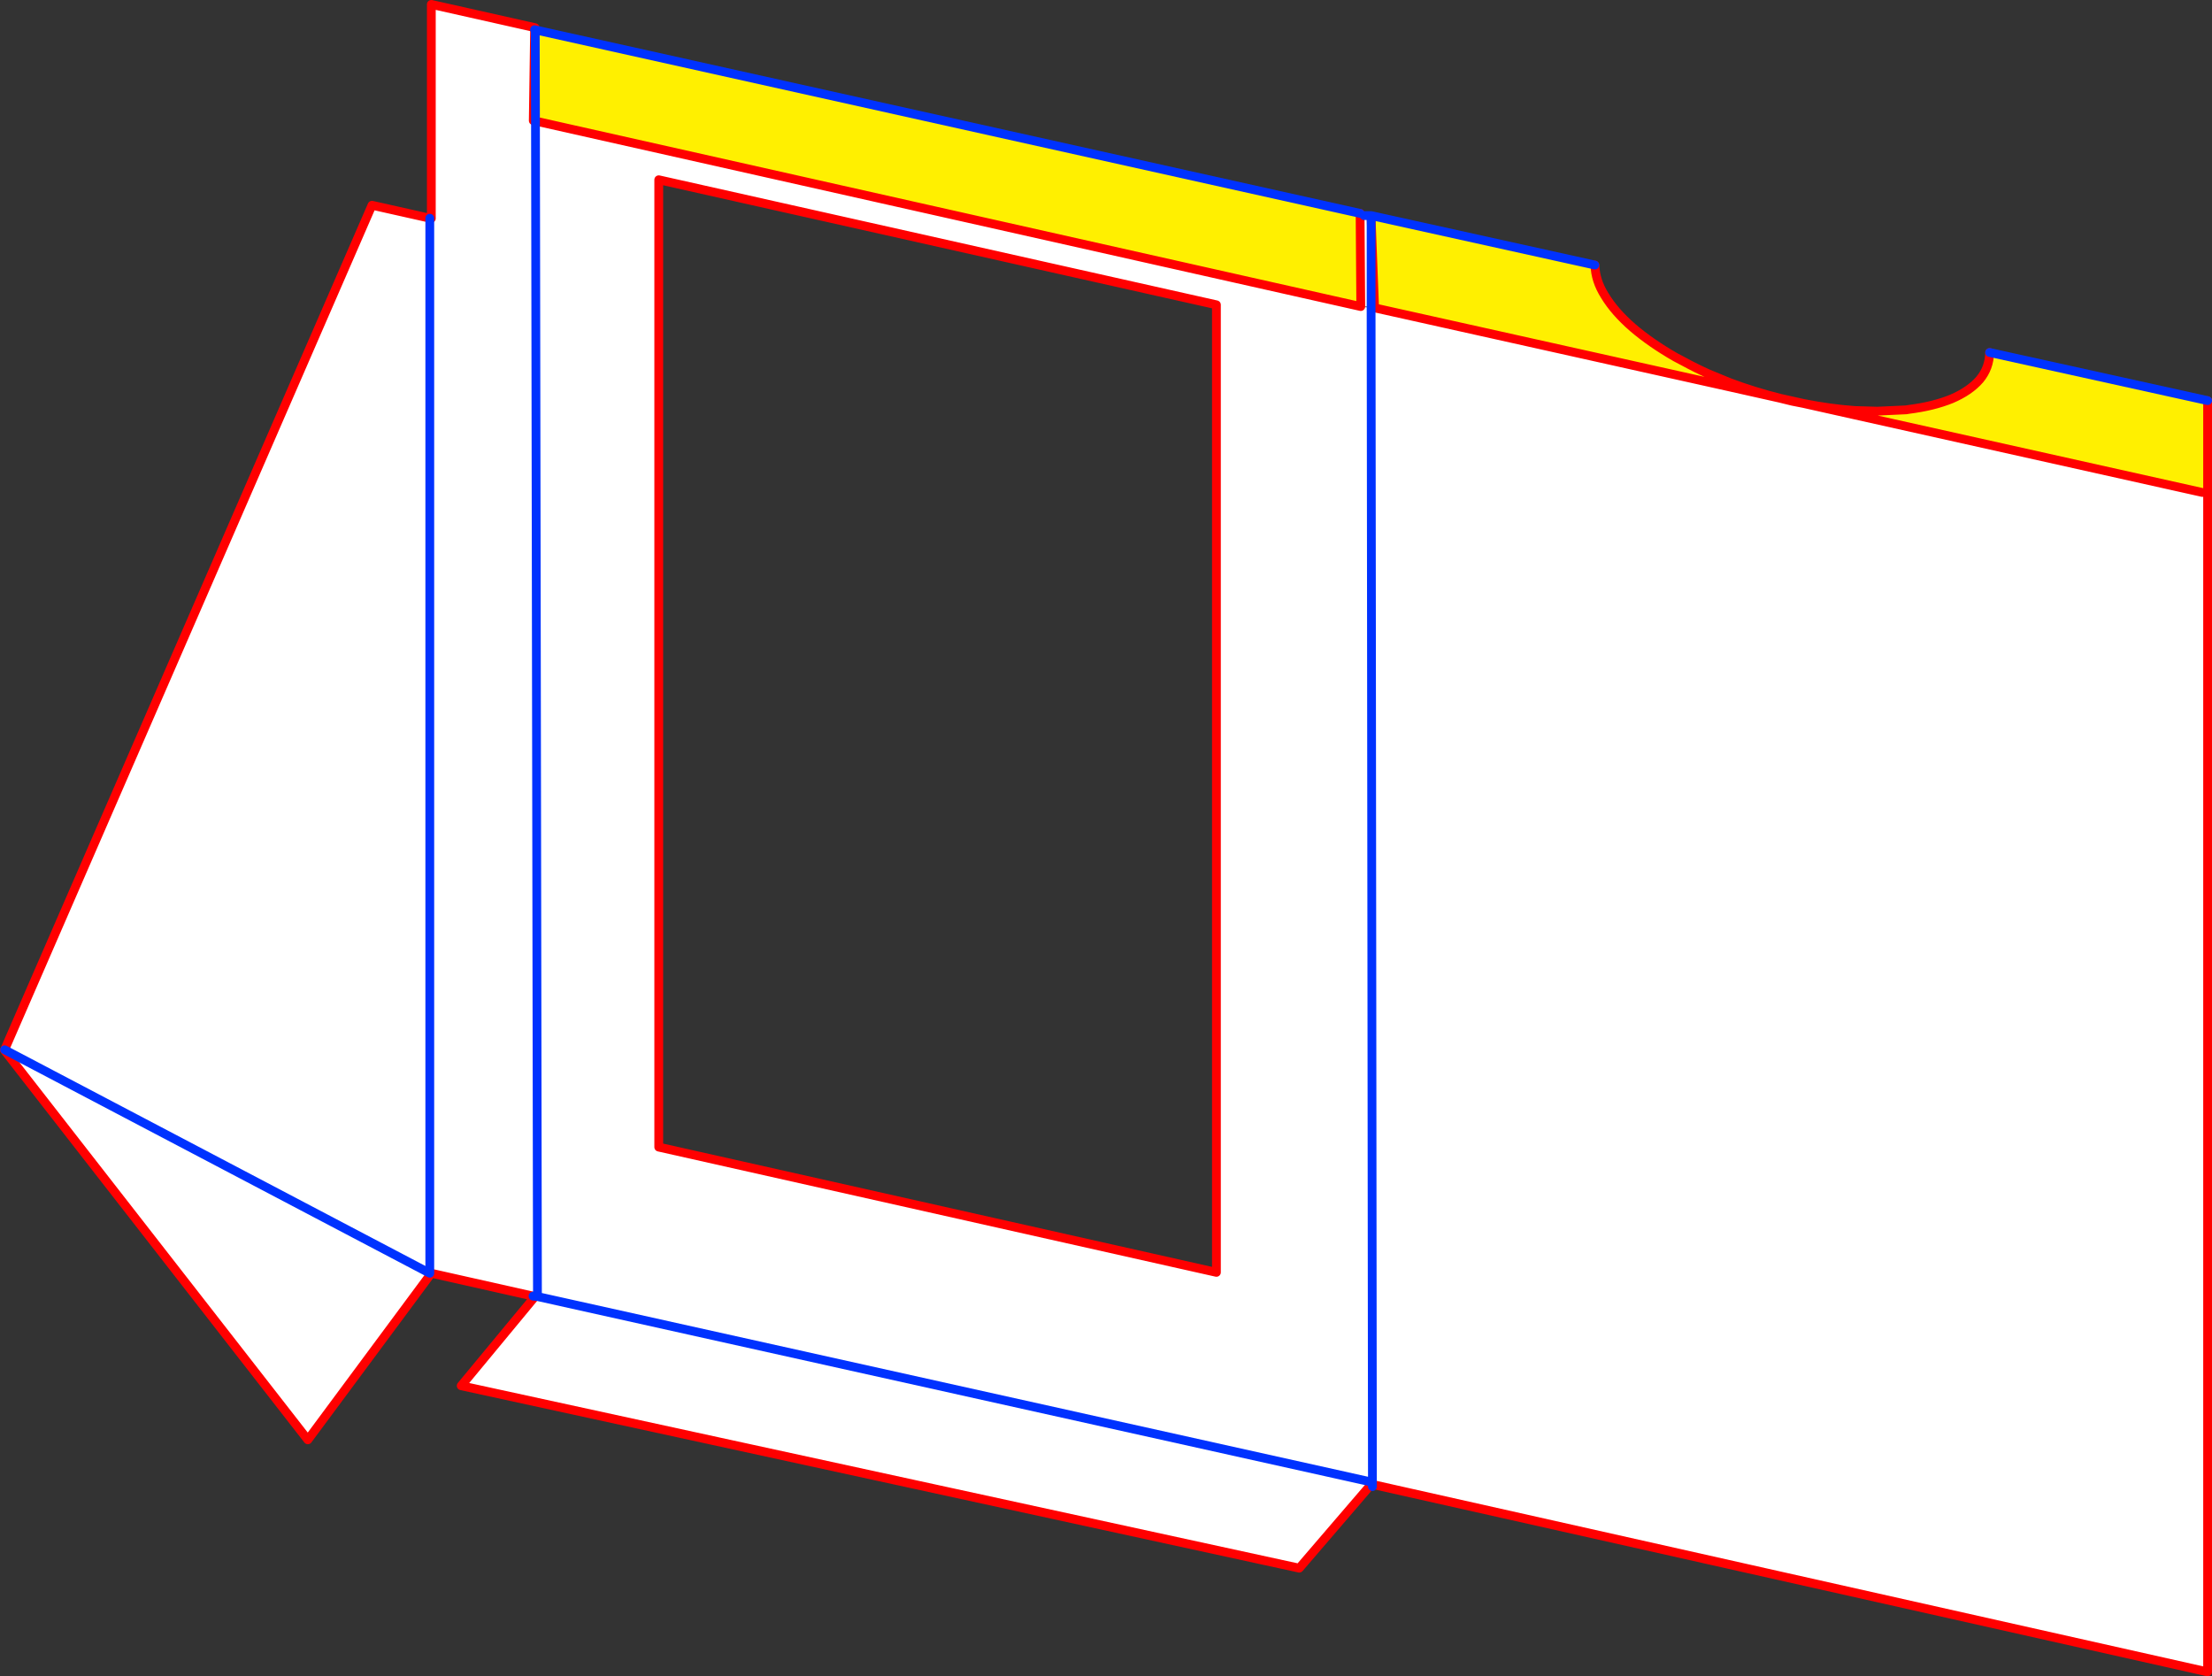
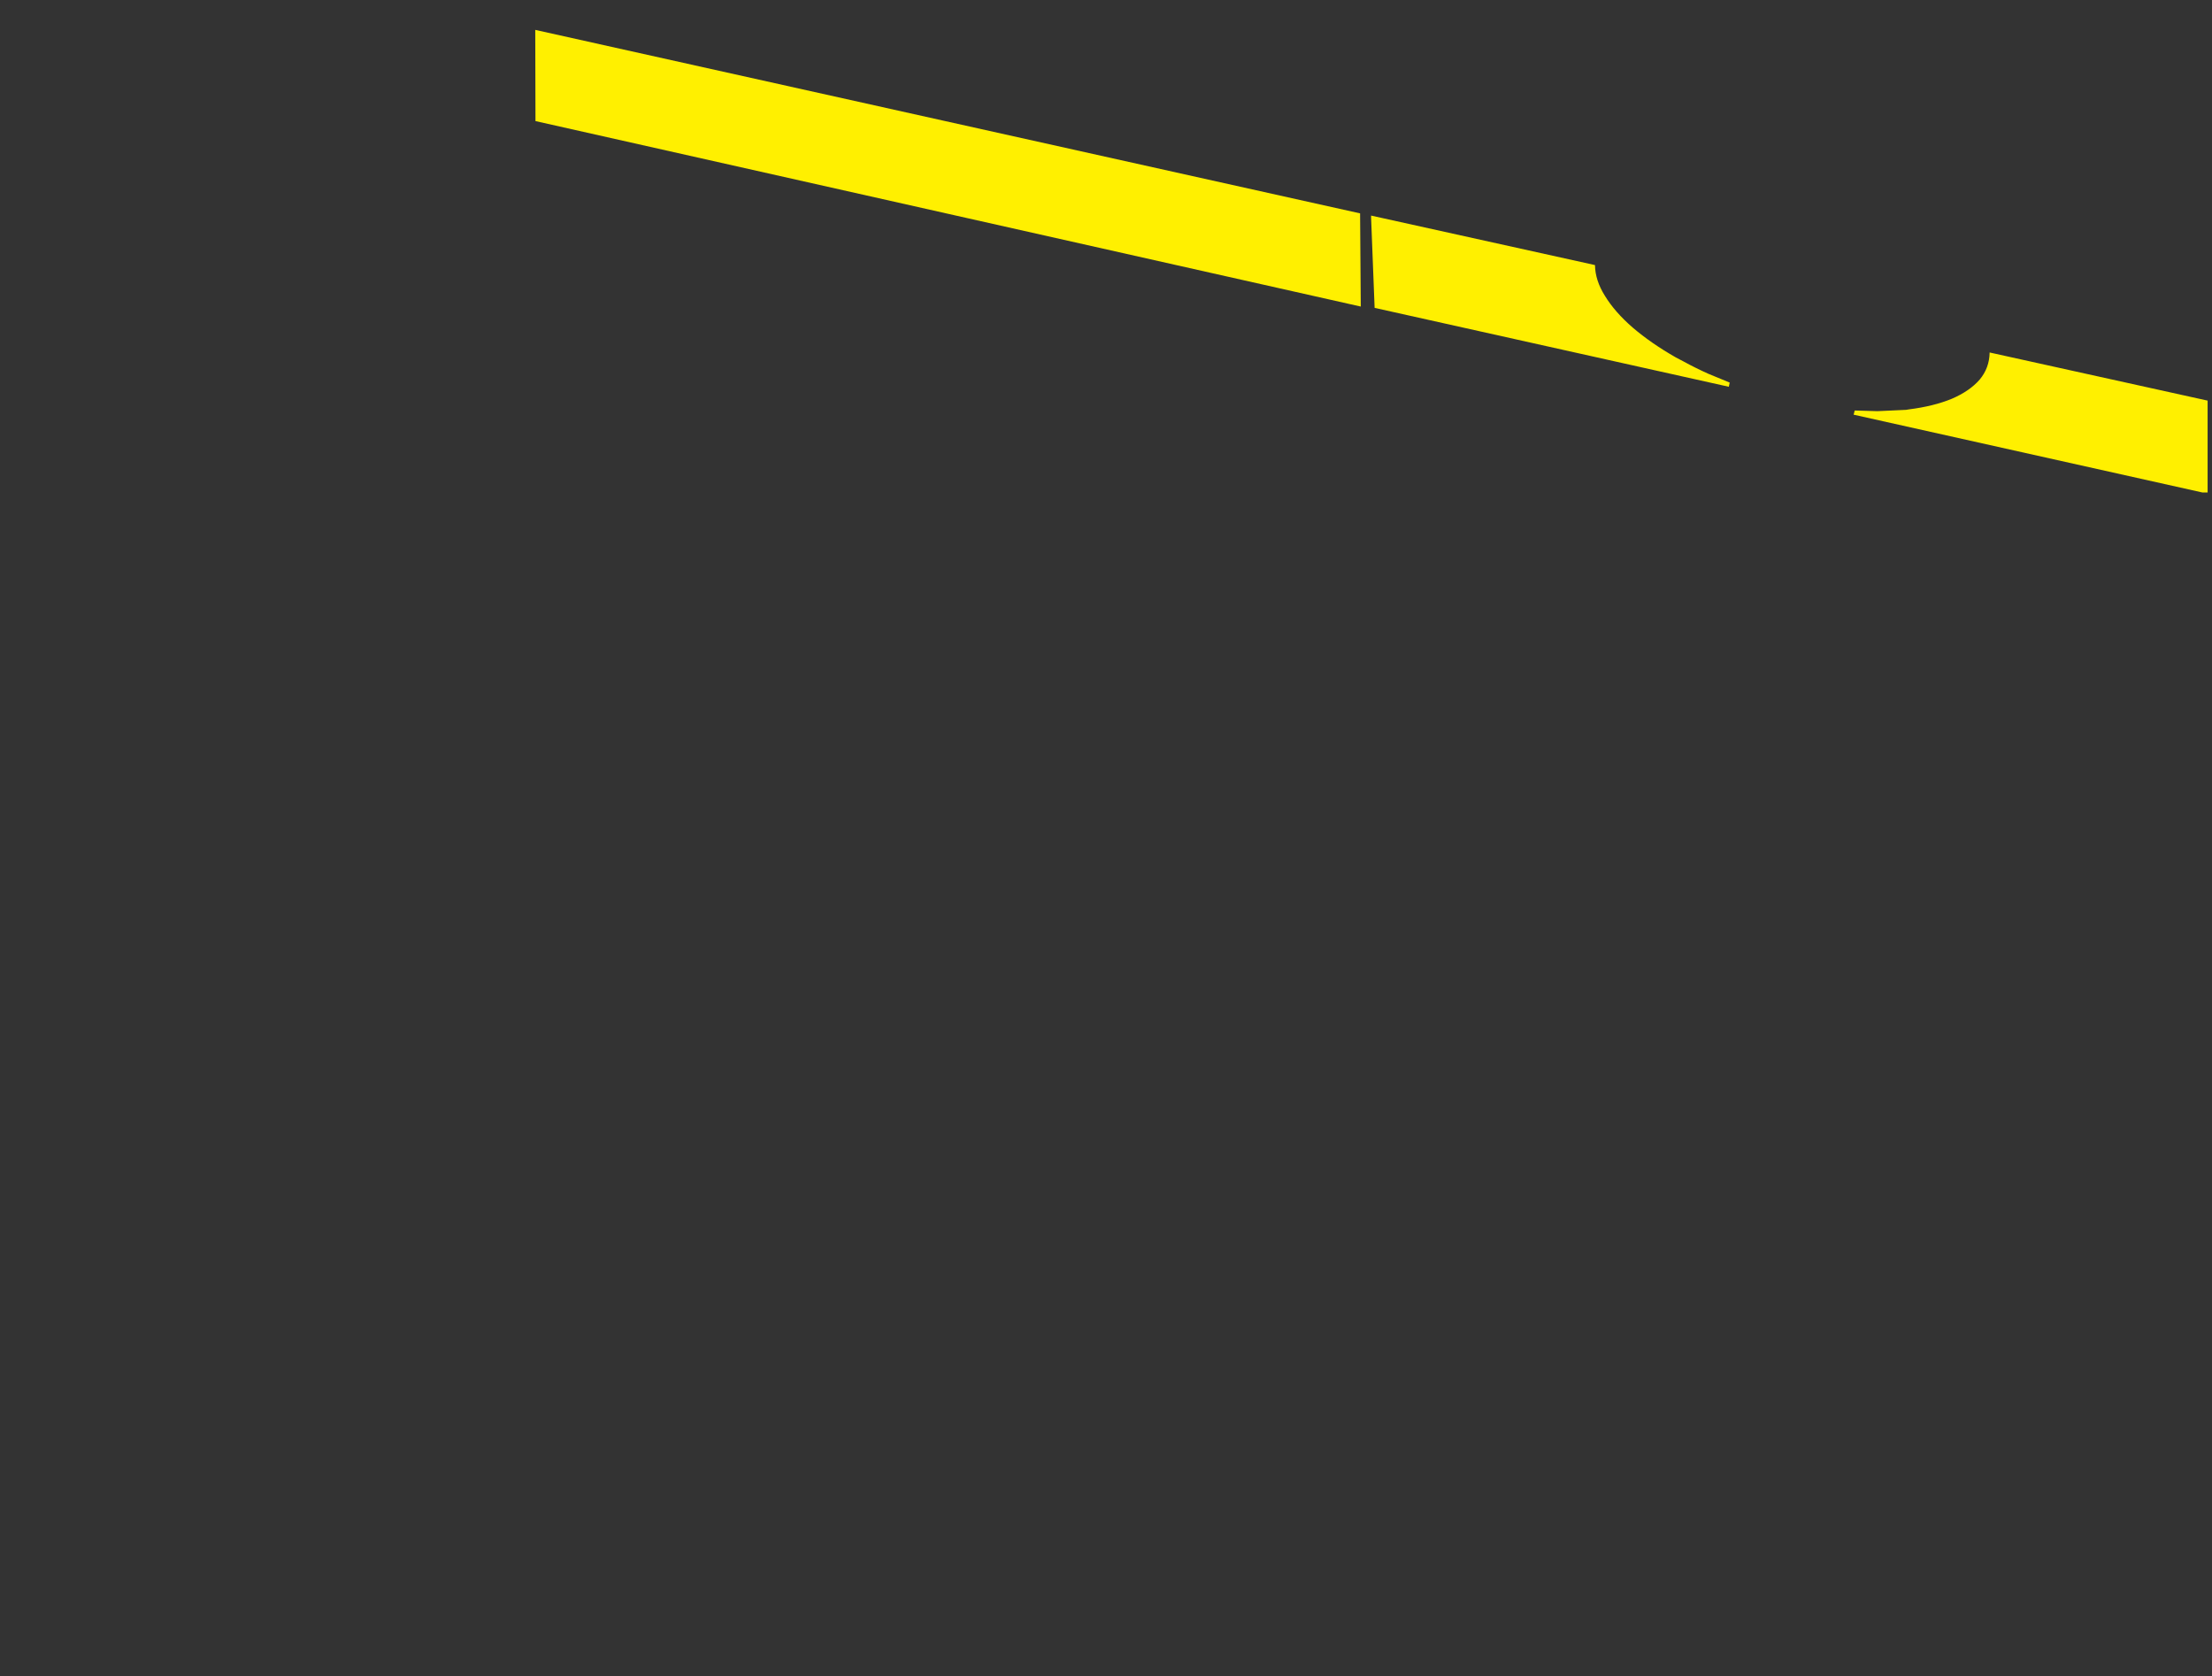
<svg xmlns="http://www.w3.org/2000/svg" height="381.4px" width="503.35px">
  <rect width="100%" height="100%" fill="#333333" stroke="none" />
  <g transform="matrix(1.0, 0.0, 0.0, 1.0, -136.75, -96.85)">
-     <path d="M448.75 145.9 L448.75 146.4 448.75 166.6 446.4 166.6 448.75 166.9 449.15 166.9 449.55 166.9 530.15 184.85 541.75 187.45 544.6 188.15 547.15 188.65 558.55 191.2 637.9 208.9 639.1 208.9 639.1 477.25 449.05 434.6 449.05 434.1 448.75 166.9 449.05 434.1 259.05 391.85 449.05 434.1 448.95 434.55 448.8 434.55 432.4 453.65 241.7 412.15 258.5 391.85 259.05 391.85 259.05 391.75 258.05 391.75 234.9 386.55 206.8 424.45 137.75 335.8 137.8 335.7 221.4 143.55 234.55 146.5 234.55 146.55 234.9 146.55 234.9 97.85 258.5 103.15 258.4 103.6 258.1 124.3 258.6 124.4 446.4 166.6 446.25 145.9 447.15 145.9 448.75 145.9 M413.55 166.2 L286.65 137.75 286.65 357.85 413.55 386.35 413.55 166.2 M234.55 146.55 L234.55 386.55 137.8 335.7 234.55 386.55 234.55 146.55 M258.6 124.4 L259.05 391.75 258.6 124.4" fill="#ffffff" fill-rule="evenodd" stroke="none" />
    <path d="M499.65 157.15 L499.7 157.2 Q499.75 160.65 501.95 164.15 504.2 167.85 508.3 171.4 512.45 174.95 518.05 178.15 L519.95 179.15 Q522.6 180.6 525.5 181.9 L530.35 183.9 530.15 184.85 449.55 166.9 448.75 146.4 448.75 145.9 499.65 157.15 M558.8 190.25 L563.9 190.4 564.0 190.4 570.5 190.1 571.1 190.0 Q576.7 189.3 580.85 187.6 584.95 185.85 587.25 183.2 589.45 180.55 589.5 177.05 L639.1 188.0 639.1 208.9 637.9 208.9 558.55 191.2 558.8 190.25 M446.25 145.4 L446.25 145.9 446.4 166.6 258.6 124.4 258.55 103.65 446.25 145.4" fill="#fff000" fill-rule="evenodd" stroke="none" />
-     <path d="M530.35 183.9 L525.5 181.9 Q522.6 180.6 519.95 179.15 L518.05 178.15 Q512.45 174.95 508.3 171.4 504.2 167.85 501.95 164.15 499.75 160.65 499.7 157.2 L499.65 157.15 M448.75 146.4 L449.55 166.9 530.15 184.85 541.75 187.45 544.6 188.15 547.15 188.65 558.55 191.2 637.9 208.9 M530.35 183.9 Q535.8 185.95 541.75 187.45 L547.15 188.65 Q553.2 189.85 558.8 190.25 L563.9 190.4 564.0 190.4 570.5 190.1 571.1 190.0 Q576.7 189.3 580.85 187.6 584.95 185.85 587.25 183.2 589.45 180.55 589.5 177.05 M639.1 188.0 L639.1 208.9 639.1 477.25 449.05 434.6 448.95 434.55 448.8 434.55 432.4 453.65 241.7 412.15 258.5 391.85 258.45 391.85 258.05 391.75 234.9 386.55 206.8 424.45 137.75 335.8 137.8 335.7 221.4 143.55 234.55 146.5 234.9 146.55 234.9 97.85 258.5 103.15 258.4 103.6 258.1 124.3 258.6 124.4 446.4 166.6 446.25 145.9 446.25 145.4 M449.15 166.9 L449.55 166.9 M413.55 166.2 L286.65 137.75 286.65 357.85 413.55 386.35 413.55 166.2" fill="none" stroke="#ff0000" stroke-linecap="round" stroke-linejoin="round" stroke-width="2.0" />
-     <path d="M499.65 157.15 L448.75 145.9 448.75 146.4 448.75 166.6 448.75 166.9 449.05 434.1 449.05 434.6 449.05 435.1 M589.5 177.05 L639.1 188.0 M446.25 145.4 L258.55 103.65 258.6 124.4 259.05 391.75 259.05 391.85 449.05 434.1 M447.15 145.9 L448.75 145.9 M258.4 103.6 L258.55 103.65 M234.55 146.5 L234.55 146.55 234.55 386.55 137.8 335.7 M258.05 391.75 L259.05 391.85" fill="none" stroke="#0032ff" stroke-linecap="round" stroke-linejoin="round" stroke-width="2.0" />
  </g>
</svg>